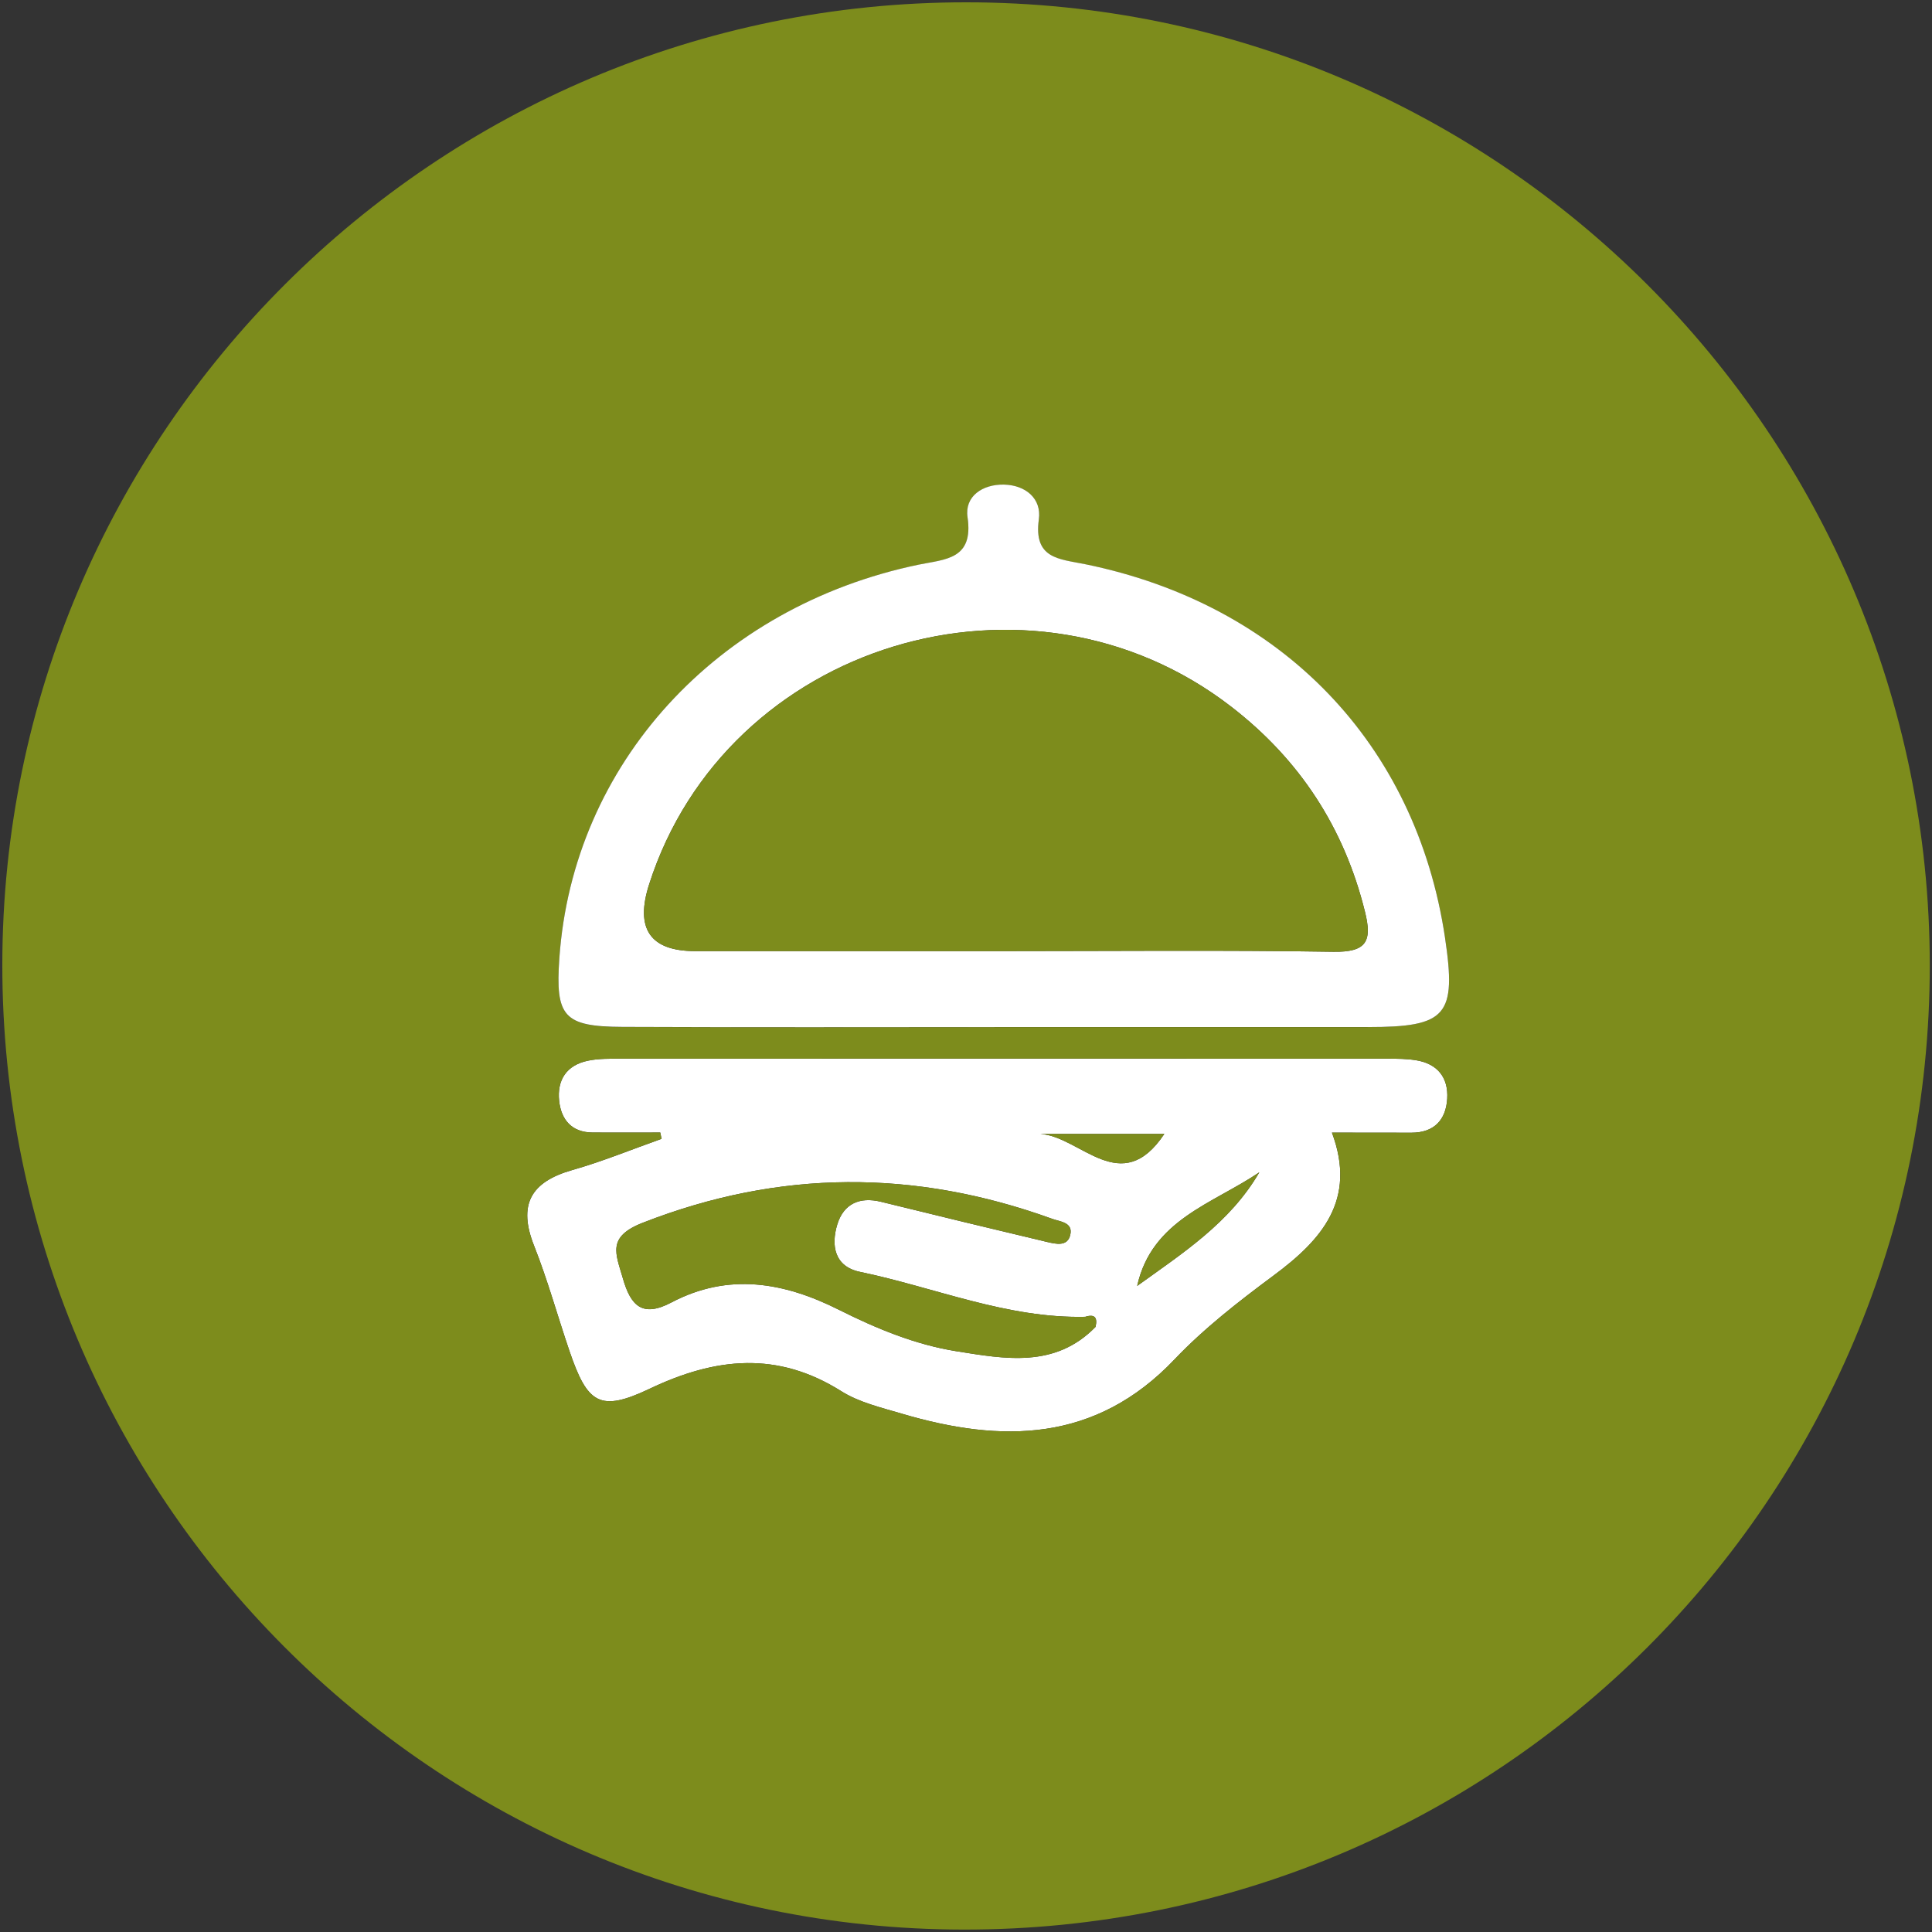
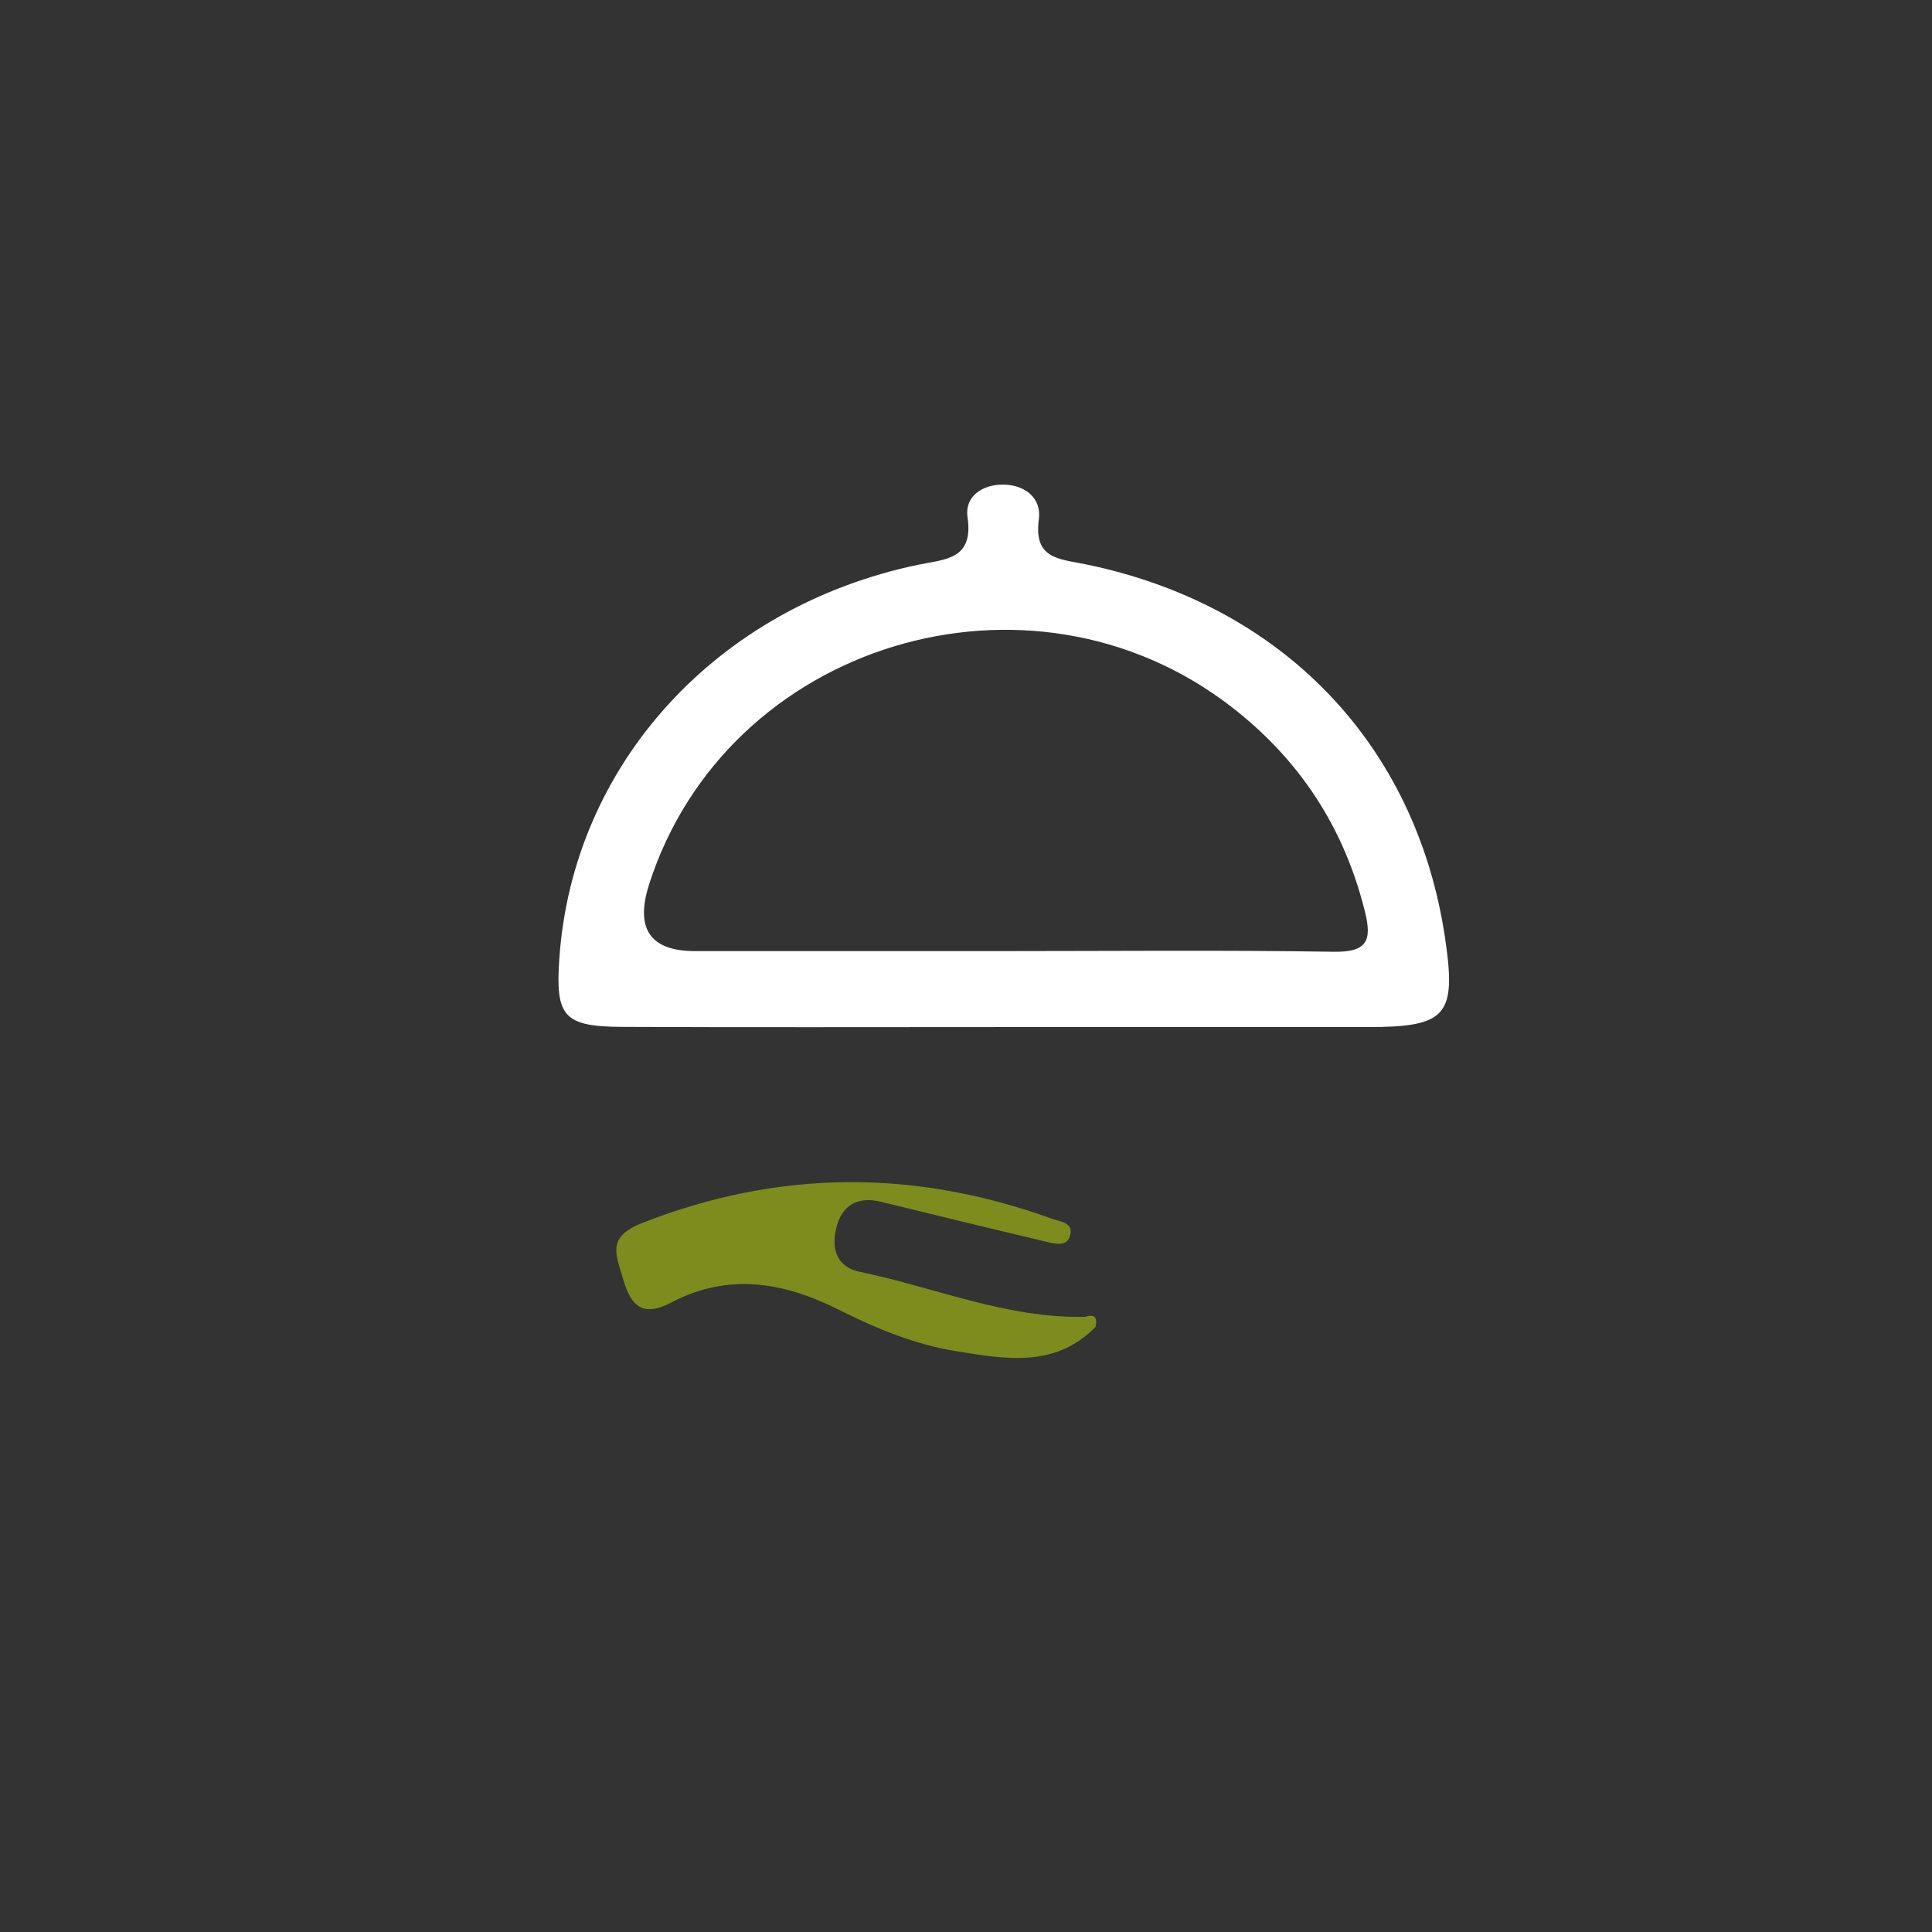
<svg xmlns="http://www.w3.org/2000/svg" id="Ebene_1" data-name="Ebene 1" viewBox="0 0 208.31 208.31">
  <rect x="0" y="0" width="208.31" height="208.31" fill="#333333" stroke="none" />
  <defs>
    <style>
      .cls-1 {
        fill: #fff;
      }

      .cls-2 {
        fill: #7d8c1c;
      }
    </style>
  </defs>
-   <path class="cls-1" d="M118.12,143.07c.23-.96-.04-1.43-1.11-1.09-8.46,.19-16.21-3.17-24.3-4.85-2.73-.57-3.13-2.83-2.43-5.12,.69-2.22,2.4-3,4.72-2.43,5.96,1.47,11.93,2.91,17.9,4.33,.95,.22,2.21,.53,2.5-.78,.31-1.34-1.11-1.41-1.94-1.71-14.76-5.35-29.4-5.35-44.16,.42-3.91,1.53-2.9,3.34-2.14,6,.86,3,2.13,4.23,5.24,2.59,6.14-3.23,12.12-2.19,18.07,.8,4.01,2.01,8.2,3.75,12.64,4.46,5.23,.83,10.64,1.86,15.01-2.62Zm34.53-28.76c2.34,.37,3.53,1.87,3.39,4.16-.14,2.28-1.41,3.66-3.86,3.66-2.65-.01-5.31-.01-8.57-.01,2.71,7.26-1.1,11.57-6.32,15.43-3.73,2.77-7.45,5.66-10.64,9.01-8.52,8.97-18.62,9.06-29.43,5.86-2.22-.66-4.59-1.21-6.51-2.42-6.91-4.35-13.57-3.64-20.65-.27-5.39,2.56-6.72,1.64-8.67-4.09-1.28-3.76-2.34-7.62-3.8-11.31-1.76-4.43-.38-6.89,4.1-8.17,3.27-.93,6.43-2.23,9.64-3.37-.04-.22-.09-.45-.14-.68-2.43,0-4.87,.02-7.31,0-2.23-.02-3.36-1.36-3.59-3.39-.25-2.28,.8-3.89,3.13-4.36,1.12-.23,2.31-.21,3.47-.21,27.59-.01,55.18-.01,82.78,0,.99,0,2,0,2.98,.16Zm-30.04,24.34c4.9-3.53,10.02-6.82,13.17-12.25-5.02,3.4-11.58,5.12-13.17,12.25Zm2.93-16.39h-13.34c4.34,.31,8.69,6.98,13.34,0Z" />
  <path class="cls-2" d="M95,129.58c-2.32-.57-4.03,.21-4.72,2.43-.7,2.29-.3,4.55,2.43,5.12,8.09,1.68,15.84,5.04,24.3,4.85,1.07-.34,1.34,.13,1.11,1.09-4.37,4.48-9.78,3.45-15.01,2.62-4.44-.71-8.63-2.45-12.64-4.46-5.95-2.99-11.93-4.03-18.07-.8-3.11,1.64-4.38,.41-5.24-2.59-.76-2.66-1.77-4.47,2.14-6,14.76-5.77,29.4-5.77,44.16-.42,.83,.3,2.25,.37,1.94,1.71-.29,1.31-1.55,1-2.5,.78-5.97-1.42-11.94-2.86-17.9-4.33Z" />
-   <path class="cls-2" d="M208.07,104.06c.02,57.53-46.6,104.07-104.2,103.99C46.65,207.97,.21,161.33,.25,103.99,.3,46.73,46.88,.23,104.19,.25c57.3,.01,103.85,46.53,103.88,103.81Zm-52.03,14.41c.14-2.29-1.05-3.79-3.39-4.16-.98-.15-1.99-.16-2.98-.16-27.6-.01-55.19-.01-82.78,0-1.16,0-2.35-.02-3.47,.21-2.33,.47-3.38,2.08-3.13,4.36,.23,2.03,1.36,3.37,3.59,3.39,2.44,.02,4.88,0,7.31,0,.05,.23,.1,.46,.14,.68-3.21,1.14-6.37,2.44-9.64,3.37-4.48,1.28-5.86,3.74-4.1,8.17,1.46,3.69,2.52,7.55,3.8,11.31,1.95,5.73,3.28,6.65,8.67,4.09,7.08-3.37,13.74-4.08,20.65,.27,1.92,1.21,4.29,1.76,6.51,2.42,10.81,3.2,20.91,3.11,29.43-5.86,3.19-3.35,6.91-6.24,10.64-9.01,5.22-3.86,9.03-8.17,6.32-15.43,3.26,0,5.92,0,8.57,.01,2.45,0,3.72-1.38,3.86-3.66Zm-8.57-7.73c8.53,0,9.59-1.24,8.33-9.65-3.12-20.87-17.59-35.92-38.81-40.25-2.82-.57-5.56-.58-4.98-4.83,.31-2.23-1.41-3.69-3.75-3.75-2.33-.05-4.27,1.27-3.94,3.51,.67,4.56-2.37,4.53-5.26,5.12-21.79,4.52-37.3,21.53-38.75,42.45-.44,6.28,.46,7.36,6.8,7.39,13.64,.06,27.28,.01,40.93,.02,13.14,0,26.29,0,39.43,0Z" />
  <path class="cls-1" d="M155.8,101.09c1.26,8.41,.2,9.65-8.33,9.65-13.14,0-26.29,0-39.43,0-13.65,0-27.29,.04-40.93-.02-6.34-.03-7.24-1.11-6.8-7.39,1.45-20.92,16.96-37.93,38.75-42.45,2.89-.59,5.93-.56,5.26-5.12-.33-2.24,1.61-3.56,3.94-3.51,2.34,.06,4.06,1.52,3.75,3.75-.58,4.25,2.16,4.26,4.98,4.83,21.22,4.33,35.69,19.38,38.81,40.25Zm-12.04,1.53c3.58,.06,4.21-1.12,3.41-4.32-2.24-9.06-7.04-16.4-14.4-22.09-21.77-16.84-54.45-6.87-62.78,19.14q-2.31,7.2,4.97,7.2h32.9c11.97,0,23.94-.12,35.9,.07Z" />
-   <path class="cls-2" d="M147.17,98.3c.8,3.2,.17,4.38-3.41,4.32-11.96-.19-23.93-.07-35.9-.07h-32.9q-7.28,0-4.97-7.2c8.33-26.01,41.01-35.98,62.78-19.14,7.36,5.69,12.16,13.03,14.4,22.09Z" />
-   <path class="cls-2" d="M135.78,126.4c-3.15,5.43-8.27,8.72-13.17,12.25,1.59-7.13,8.15-8.85,13.17-12.25Z" />
-   <path class="cls-2" d="M112.2,122.26h13.34c-4.65,6.98-9,.31-13.34,0Z" />
</svg>